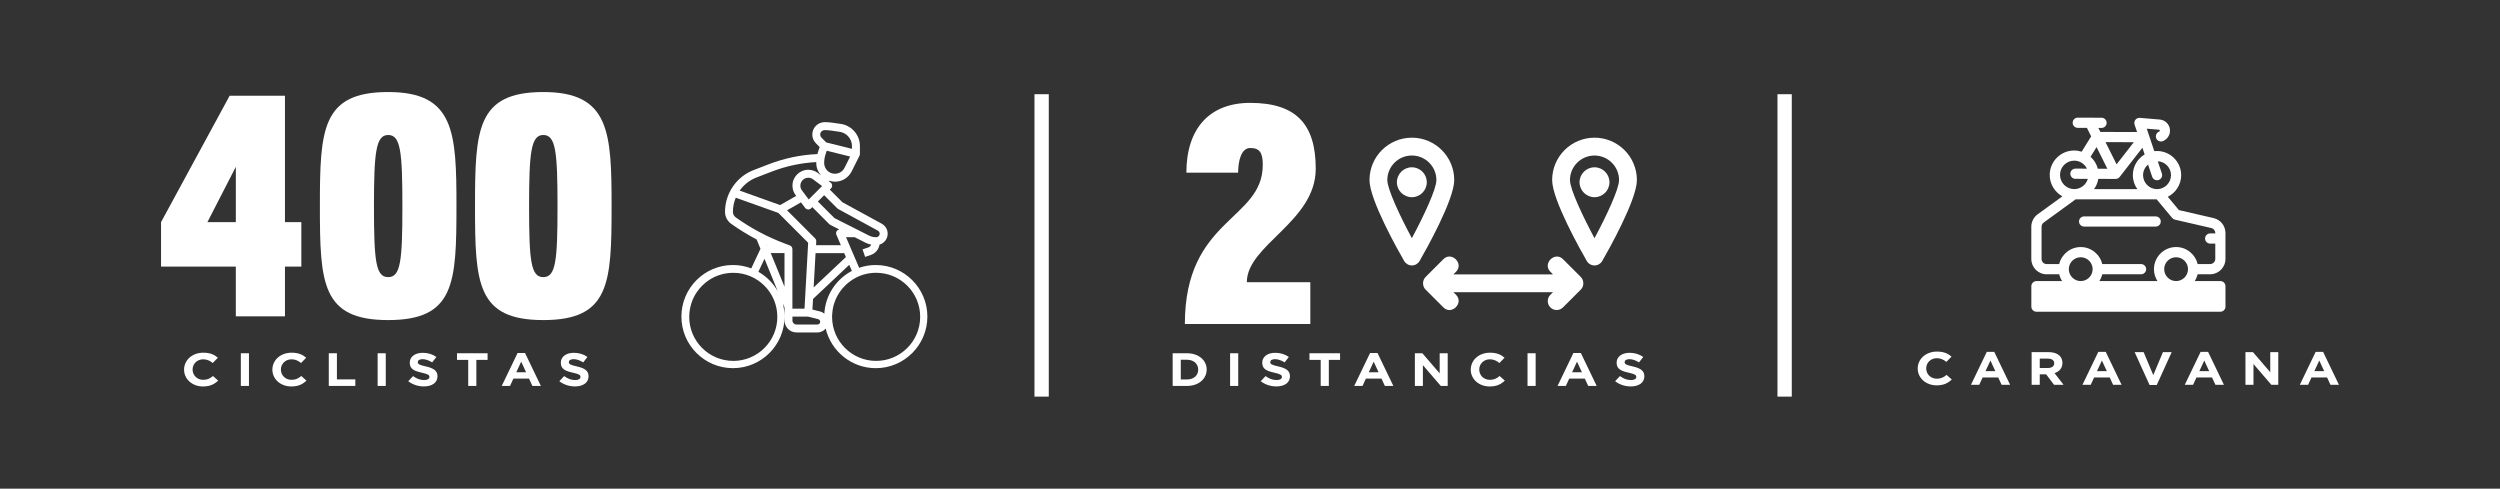
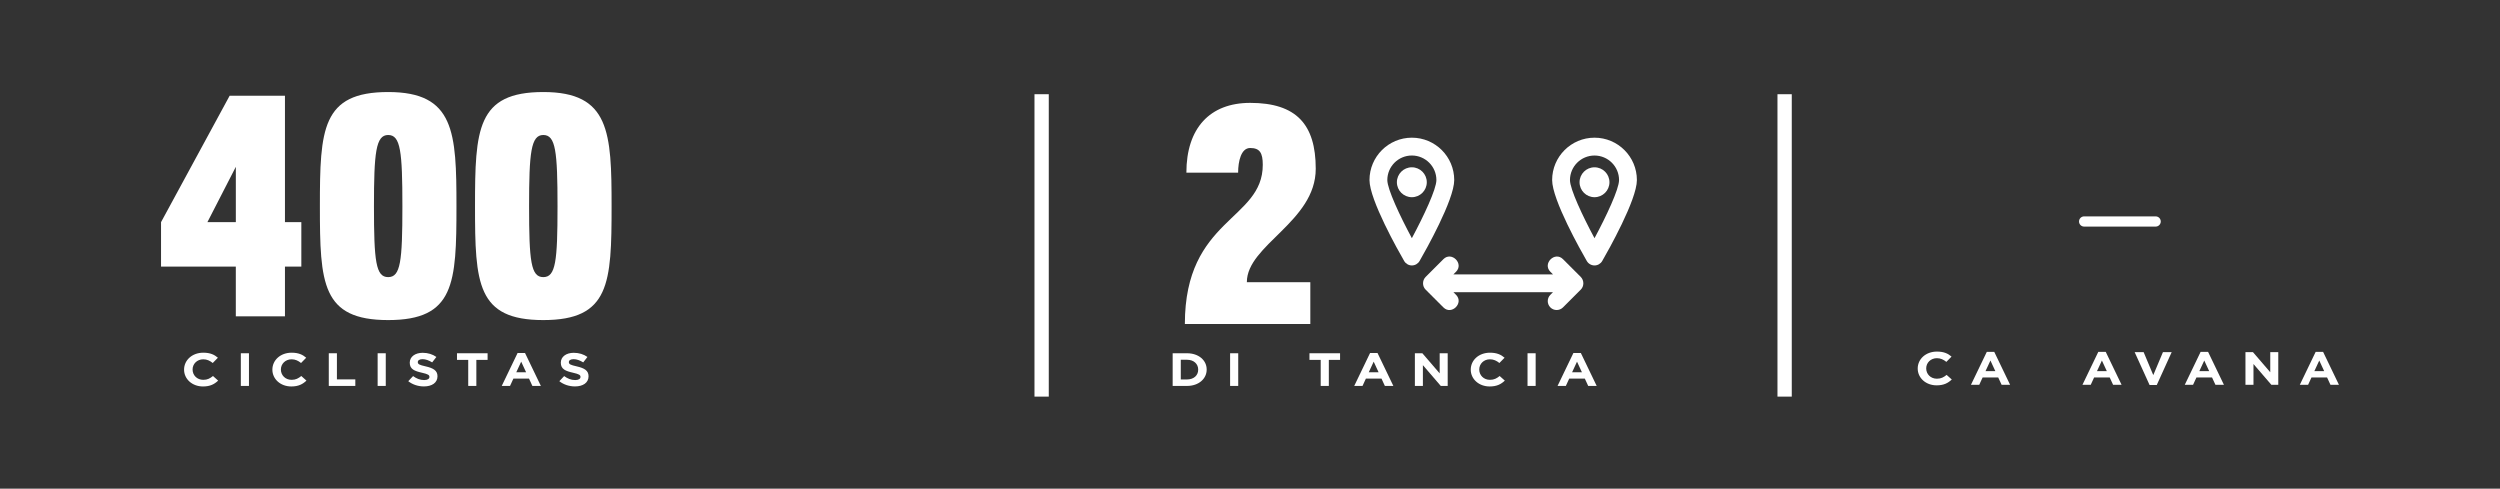
<svg xmlns="http://www.w3.org/2000/svg" id="Capa_1" data-name="Capa 1" viewBox="0 0 1366 267">
  <rect x="0" y="0" width="1366" height="267" fill="#333333" stroke="none" />
  <defs>
    <style>
      .cls-1 {
        fill: #fff;
      }
    </style>
  </defs>
  <g>
    <rect class="cls-1" x="565.24" y="51.48" width="7.81" height="165.23" />
    <rect class="cls-1" x="971.21" y="51.48" width="7.81" height="165.23" />
    <g>
-       <path class="cls-1" d="M478.51,144.8c-3.17,0-6.22.55-9.07,1.52l-7.16-16.7h4.74l6.22,3.15c.91.4,1.85.72,2.81.91-.33.7-.9,1.27-1.68,1.54l-3.06,1.03,1.38,4.11,3.06-1.03c2.58-.86,4.41-3.06,4.83-5.67,2.56-.78,4.44-3.14,4.44-5.95,0-2.29-1.25-4.38-3.25-5.49l-21.45-11.7-6.92-6.91.64-.64c.44-.44.68-1.05.64-1.69-.05-.62-.36-1.2-.87-1.57l-.94-.7.33-.25c.96.31,1.96.52,3.02.52,3.89,0,7.39-2.17,9.13-5.65l4.28-8.56c.14-.3.22-.64.22-.98v-4.33c0-6.01-4.49-11.19-10.43-12.05l-4.71-.68c-1.35-.18-2.73-.29-4.1-.29-3.73,0-6.77,3.04-6.77,6.77,0,1.81.7,3.51,1.98,4.79l2.04,2.04-.86,2.58c-.14.42-.26.85-.36,1.27-9.06.4-17.94,2.24-26.41,5.49l-8.37,3.23c-4.06,1.55-7.62,4.16-10.34,7.56-3.46,4.32-5.37,9.76-5.37,15.3,0,2.58,1.26,5.02,3.36,6.52,4.45,3.17,9.11,6.02,13.93,8.57l2.08,5.09-5.03,10.71c-3.12-1.18-6.48-1.86-9.99-1.86-15.55,0-28.18,12.63-28.18,28.18s12.63,28.18,28.18,28.18,28.18-12.65,28.18-28.18c0-2.54-.38-4.97-1-7.3l1,2.42v7.04c0,3.59,2.91,6.51,6.51,6.51h11.51c1.8,0,3.38-.83,4.45-2.12,2.97,12.39,14.1,21.64,27.39,21.64,15.53,0,28.18-12.65,28.18-28.18s-12.65-28.18-28.18-28.18ZM457.47,113.81c.14.14.31.27.49.38l21.71,11.84c.61.34,1,.98,1,1.68,0,1.05-.86,1.91-1.93,1.91-1.29,0-2.55-.27-3.64-.77l-19.16-9.68-9.06-9.06,3.43-3.45,7.14,7.14ZM437.66,110.56l2.25,3.01c.38.51.96.83,1.59.87.05.01.1.01.16.01.57,0,1.13-.22,1.54-.64l.64-.64,9.3,9.32c.17.16.35.3.56.4l4.87,2.45c-.55.12-1.04.44-1.37.92-.4.61-.47,1.38-.18,2.04l2.42,5.66h-13.54l.1-2.06c.04-.61-.2-1.21-.62-1.65l-15.34-15.34,7.64-4.36ZM437.32,101.44c0-2.39,1.95-4.33,4.33-4.33.94,0,1.86.31,2.6.87l4.94,3.69-7.3,7.31c-.16-.21-.31-.42-.49-.65l-3.23-4.31c-.56-.74-.86-1.64-.86-2.59ZM445.63,138.3h15.65l.92,2.16-17.62,16.6,1.04-18.76ZM461.45,91.69c-1,2-3.02,3.24-5.26,3.24-3.24,0-5.87-2.63-5.87-5.87,0-1.63.26-3.23.77-4.77l.65-1.94,12.78,3.19-3.07,6.15ZM450.59,71.09c1.16,0,2.33.09,3.49.25l4.7.68c3.84.55,6.73,3.88,6.73,7.75v1.56l-14.06-3.51-2.56-2.58c-.46-.46-.72-1.07-.72-1.72,0-1.34,1.09-2.43,2.43-2.43ZM404.88,103.18c2.24-2.78,5.18-4.94,8.51-6.22l8.38-3.23c7.78-2.99,15.92-4.72,24.24-5.17,0,.16-.01.33-.01.49,0,2.59,1,4.93,2.59,6.74l-1.73-1.3c-1.48-1.12-3.33-1.73-5.2-1.73-4.77,0-8.66,3.89-8.66,8.66,0,1.9.6,3.7,1.73,5.2l.31.42-8.76,5.01-22.12-7.9c.25-.34.47-.66.73-.99ZM400.66,197.19c-13.3,0-24.07-10.77-24.07-24.07,0-1.69.17-3.34.52-4.94.16-.75.35-1.5.56-2.21.7-2.26,1.73-4.38,3.03-6.31.87-1.29,1.86-2.47,2.94-3.55,1.08-1.09,2.28-2.08,3.55-2.94,3.84-2.6,8.48-4.11,13.47-4.11,13.3,0,24.07,10.77,24.07,24.07s-10.77,24.07-24.07,24.07ZM414.38,148.5l3.34-7.09,7.23,17.69c-2.51-4.41-6.17-8.08-10.58-10.6ZM419.29,133.76c.14.07.27.14.42.21h-.34l-.08-.21ZM428.65,156.65l-7.52-18.36h7.52v18.36ZM431.58,134.09l-2.71-1.01c-9.54-3.58-18.58-8.39-26.87-14.31-.96-.69-1.54-1.81-1.54-2.99,0-2.67.55-5.31,1.56-7.75l23.26,8.3,16.3,16.31-1.99,36h-6.62v-32.51c0-.9-.56-1.72-1.41-2.03ZM446.67,177.31h-11.51c-1.2,0-2.17-.98-2.17-2.17v-2.16h8.4l5.65,1.41c.66.17,1.12.75,1.12,1.44,0,.82-.66,1.48-1.48,1.48ZM450.41,171.38c-.66-.55-1.44-.98-2.32-1.2l-4.18-1.04.33-5.8,19.79-18.64,1.43,3.33c-8.53,4.48-14.48,13.21-15.05,23.35ZM478.72,197.19c-13.3,0-24.07-10.77-24.07-24.07,0-.34.01-.66.03-.99.01-.18.01-.36.03-.55.05-.79.13-1.57.26-2.34.04-.33.1-.65.18-.98.05-.35.13-.69.22-1.03.01-.04.03-.09.04-.14.09-.38.2-.75.33-1.13.12-.38.23-.75.38-1.12.14-.38.29-.74.43-1.09.14-.36.3-.72.48-1.07.17-.35.35-.7.53-1.04.18-.35.38-.69.59-1.01.2-.33.4-.65.62-.98.85-1.27,1.83-2.47,2.94-3.55.26-.27.55-.55.83-.79.29-.27.57-.52.87-.75.3-.25.6-.49.91-.72.14-.12.29-.22.43-.3.77-.57,1.59-1.08,2.42-1.54,3.42-1.89,7.36-2.95,11.55-2.95,13.3,0,24.07,10.77,24.07,24.07s-10.77,24.07-24.07,24.07Z" />
      <g>
        <path class="cls-1" d="M88,121.37l37.48-69.06h30.22v69.06h8.95v24.31h-8.95v27.18h-26.85v-27.18h-40.86v-24.31ZM128.86,121.37v-30.22l-15.53,30.22h15.53Z" />
        <path class="cls-1" d="M249.41,112.76c0,42.04-1.01,62.13-37.31,62.13s-37.31-20.09-37.31-62.13,1.01-62.47,37.31-62.47,37.31,21.95,37.31,62.47ZM204.33,112.76c0,30.05,1.01,38.66,7.77,38.66s7.77-8.61,7.77-38.66-1.01-39-7.77-39-7.77,9.62-7.77,39Z" />
        <path class="cls-1" d="M334.17,112.76c0,42.04-1.01,62.13-37.31,62.13s-37.31-20.09-37.31-62.13,1.01-62.47,37.31-62.47,37.31,21.95,37.31,62.47ZM289.09,112.76c0,30.05,1.01,38.66,7.77,38.66s7.77-8.61,7.77-38.66-1.01-39-7.77-39-7.77,9.62-7.77,39Z" />
      </g>
      <g>
        <path class="cls-1" d="M100.58,201.99v-.05c0-5.07,4.32-9.23,10.52-9.23,3.81,0,6.08,1.12,7.96,2.75l-2.82,2.88c-1.56-1.25-3.14-2.02-5.16-2.02-3.4,0-5.85,2.5-5.85,5.56v.05c0,3.06,2.39,5.61,5.85,5.61,2.31,0,3.72-.82,5.3-2.09l2.82,2.52c-2.08,1.96-4.38,3.19-8.27,3.19-5.94,0-10.35-4.06-10.35-9.18Z" />
        <path class="cls-1" d="M131.59,193.02h4.44v17.85h-4.44v-17.85Z" />
        <path class="cls-1" d="M148.83,201.99v-.05c0-5.07,4.32-9.23,10.52-9.23,3.81,0,6.08,1.12,7.96,2.75l-2.82,2.88c-1.56-1.25-3.14-2.02-5.16-2.02-3.4,0-5.85,2.5-5.85,5.56v.05c0,3.06,2.39,5.61,5.85,5.61,2.31,0,3.72-.82,5.3-2.09l2.82,2.52c-2.08,1.96-4.38,3.19-8.27,3.19-5.94,0-10.35-4.06-10.35-9.18Z" />
        <path class="cls-1" d="M179.65,193.02h4.44v14.28h10.06v3.57h-14.5v-17.85Z" />
        <path class="cls-1" d="M206.34,193.02h4.44v17.85h-4.44v-17.85Z" />
        <path class="cls-1" d="M223.09,208.27l2.62-2.78c1.82,1.33,3.72,2.17,6.02,2.17,1.82,0,2.91-.64,2.91-1.68v-.05c0-1-.69-1.5-4.06-2.27-4.06-.92-6.69-1.91-6.69-5.46v-.05c0-3.24,2.94-5.38,7.06-5.38,2.94,0,5.45.82,7.49,2.27l-2.31,2.96c-1.79-1.1-3.55-1.76-5.25-1.76s-2.59.69-2.59,1.56v.05c0,1.17.86,1.56,4.35,2.35,4.09.94,6.4,2.25,6.4,5.36v.05c0,3.54-3.06,5.53-7.41,5.53-3.06,0-6.14-.94-8.56-2.86Z" />
        <path class="cls-1" d="M255.84,196.64h-6.14v-3.62h16.72v3.62h-6.14v14.23h-4.44v-14.23Z" />
        <path class="cls-1" d="M282.79,192.89h4.09l8.65,17.98h-4.64l-1.84-4h-8.53l-1.84,4h-4.53l8.65-17.98ZM287.46,203.4l-2.68-5.79-2.68,5.79h5.36Z" />
        <path class="cls-1" d="M305.63,208.27l2.62-2.78c1.82,1.33,3.72,2.17,6.02,2.17,1.82,0,2.91-.64,2.91-1.68v-.05c0-1-.69-1.5-4.06-2.27-4.06-.92-6.69-1.91-6.69-5.46v-.05c0-3.24,2.94-5.38,7.06-5.38,2.94,0,5.45.82,7.49,2.27l-2.31,2.96c-1.79-1.1-3.55-1.76-5.25-1.76s-2.59.69-2.59,1.56v.05c0,1.17.86,1.56,4.35,2.35,4.09.94,6.4,2.25,6.4,5.36v.05c0,3.54-3.06,5.53-7.41,5.53-3.06,0-6.14-.94-8.56-2.86Z" />
      </g>
    </g>
    <g>
      <g>
        <g>
          <path class="cls-1" d="M771.44,84.97c7.39,0,13.41,6.01,13.41,13.41,0,4.95-6.9,19.63-13.41,31.76-6.52-12.13-13.41-26.81-13.41-31.76,0-7.4,6.01-13.41,13.41-13.41M771.44,145.04c1.74,0,3.35-.93,4.22-2.44,3.16-5.48,18.93-33.38,18.93-44.22,0-12.77-10.38-23.15-23.15-23.15s-23.15,10.39-23.15,23.15c0,10.85,15.77,38.74,18.94,44.22.87,1.51,2.48,2.44,4.22,2.44" />
          <path class="cls-1" d="M871.24,130.15c-6.51-12.13-13.41-26.81-13.41-31.76,0-7.4,6.01-13.41,13.41-13.41s13.41,6.01,13.41,13.41c0,4.95-6.9,19.63-13.41,31.76M871.24,75.23c-12.77,0-23.15,10.39-23.15,23.15,0,10.85,15.77,38.74,18.93,44.22.87,1.5,2.48,2.44,4.22,2.44s3.35-.93,4.22-2.44c3.17-5.48,18.94-33.38,18.94-44.22,0-12.77-10.39-23.15-23.15-23.15" />
          <path class="cls-1" d="M779.6,99.58c0-4.51-3.66-8.17-8.17-8.17s-8.17,3.66-8.17,8.17,3.66,8.17,8.17,8.17,8.17-3.66,8.17-8.17" />
          <path class="cls-1" d="M871.24,91.41c-4.51,0-8.17,3.66-8.17,8.17s3.66,8.17,8.17,8.17,8.17-3.66,8.17-8.17-3.66-8.17-8.17-8.17" />
          <path class="cls-1" d="M847.12,167.97c1.9,1.9,4.98,1.9,6.89,0l9.74-9.74c1.87-1.87,1.84-5.02,0-6.89l-9.74-9.74c-4.45-4.45-11.34,2.44-6.89,6.89l1.43,1.43h-54.41l1.43-1.43c4.45-4.45-2.44-11.34-6.89-6.89l-9.74,9.74c-1.84,1.88-1.87,5.03,0,6.89l9.74,9.74c4.45,4.45,11.34-2.44,6.89-6.89l-1.43-1.43h54.41l-1.43,1.43c-1.9,1.9-1.9,4.98,0,6.89" />
        </g>
        <path class="cls-1" d="M647.41,177.04c0-57.86,42.57-56.55,42.57-86.96,0-6.58-1.64-9.21-6.9-9.21-4.93,0-6.57,7.23-6.57,13.48h-28.27c0-24.33,12.82-38.14,34.85-38.14,25.31,0,35.83,11.84,35.83,36,0,28.93-37.64,41.59-37.64,61.97h34.68v22.85h-68.55Z" />
      </g>
      <g>
        <path class="cls-1" d="M640.74,193.02h7.87c6.34,0,10.72,3.85,10.72,8.87v.05c0,5.03-4.38,8.93-10.72,8.93h-7.87v-17.85ZM648.61,207.33c3.63,0,6.08-2.17,6.08-5.33v-.05c0-3.16-2.45-5.38-6.08-5.38h-3.43v10.76h3.43Z" />
        <path class="cls-1" d="M672.13,193.02h4.44v17.85h-4.44v-17.85Z" />
-         <path class="cls-1" d="M688.88,208.27l2.62-2.78c1.82,1.33,3.72,2.17,6.02,2.17,1.82,0,2.91-.64,2.91-1.68v-.05c0-1-.69-1.5-4.06-2.27-4.06-.92-6.69-1.91-6.69-5.46v-.05c0-3.24,2.94-5.38,7.06-5.38,2.94,0,5.45.82,7.49,2.27l-2.31,2.96c-1.79-1.1-3.55-1.76-5.25-1.76s-2.59.69-2.59,1.56v.05c0,1.17.87,1.56,4.35,2.35,4.09.94,6.4,2.25,6.4,5.36v.05c0,3.54-3.06,5.53-7.41,5.53-3.06,0-6.14-.94-8.56-2.86Z" />
        <path class="cls-1" d="M721.63,196.64h-6.14v-3.62h16.72v3.62h-6.14v14.23h-4.44v-14.23Z" />
        <path class="cls-1" d="M748.59,192.89h4.09l8.65,17.98h-4.64l-1.84-4h-8.53l-1.84,4h-4.53l8.65-17.98ZM753.26,203.4l-2.68-5.79-2.68,5.79h5.36Z" />
        <path class="cls-1" d="M773.09,193.02h4.09l9.46,10.99v-10.99h4.38v17.85h-3.78l-9.77-11.35v11.35h-4.38v-17.85Z" />
        <path class="cls-1" d="M803.62,201.99v-.05c0-5.07,4.32-9.23,10.52-9.23,3.81,0,6.08,1.12,7.96,2.75l-2.83,2.88c-1.56-1.25-3.14-2.02-5.16-2.02-3.4,0-5.85,2.5-5.85,5.56v.05c0,3.06,2.39,5.61,5.85,5.61,2.31,0,3.72-.82,5.3-2.09l2.83,2.52c-2.08,1.96-4.38,3.19-8.27,3.19-5.94,0-10.35-4.06-10.35-9.18Z" />
        <path class="cls-1" d="M834.64,193.02h4.44v17.85h-4.44v-17.85Z" />
        <path class="cls-1" d="M859.69,192.89h4.09l8.65,17.98h-4.64l-1.84-4h-8.53l-1.84,4h-4.53l8.65-17.98ZM864.36,203.4l-2.68-5.79-2.68,5.79h5.36Z" />
-         <path class="cls-1" d="M882.52,208.27l2.62-2.78c1.82,1.33,3.72,2.17,6.02,2.17,1.82,0,2.91-.64,2.91-1.68v-.05c0-1-.69-1.5-4.06-2.27-4.06-.92-6.69-1.91-6.69-5.46v-.05c0-3.24,2.94-5.38,7.06-5.38,2.94,0,5.45.82,7.49,2.27l-2.31,2.96c-1.79-1.1-3.55-1.76-5.25-1.76s-2.59.69-2.59,1.56v.05c0,1.17.86,1.56,4.35,2.35,4.09.94,6.4,2.25,6.4,5.36v.05c0,3.54-3.06,5.53-7.41,5.53-3.06,0-6.14-.94-8.56-2.86Z" />
      </g>
    </g>
  </g>
  <g>
-     <path class="cls-1" d="M1125.16,149.86c.32,1.34.86,2.59,1.58,3.72h-14.02c-1.54,0-2.79,1.25-2.79,2.79v11.17c0,1.54,1.25,2.79,2.79,2.79h100.49c1.54,0,2.79-1.25,2.79-2.79v-11.17c0-1.54-1.25-2.79-2.79-2.79h-14.02c.72-1.13,1.26-2.38,1.58-3.72h6.85c4.62,0,8.37-3.76,8.37-8.37v-14.17c0-3.92-2.67-7.28-6.49-8.16l-18.95-4.37-6.06-7.27c4.31-2.17,7.29-6.61,7.31-11.76.02-7.29-5.88-13.23-13.17-13.25h-.04c-.5,0-.99.03-1.47.09l-4.13-12.29,6.7.56c.13.01.24.11.31.19.06.08.13.21.11.39-.02.19-.14.35-.31.43l-.21.1c-1.4.64-2.02,2.3-1.38,3.7.64,1.4,2.3,2.02,3.7,1.38l.21-.1c1.95-.89,3.3-2.77,3.53-4.9.18-1.63-.29-3.23-1.32-4.5-1.03-1.27-2.5-2.07-4.13-2.24l-10.99-.92c-.93-.08-1.85.32-2.43,1.06-.58.74-.75,1.72-.45,2.61l1.37,4.07-20.06-.06-1.09-2.18h1.73s0,0,0,0c1.54,0,2.79-1.24,2.79-2.78,0-1.54-1.24-2.8-2.78-2.8l-13-.04h0c-1.54,0-2.79,1.24-2.79,2.78,0,1.54,1.24,2.8,2.78,2.8l5.02.02,2.31,4.63-5.18,8.37c-1.28-.41-2.64-.64-4.06-.65h-.04c-7.34,0-13.33,5.96-13.36,13.31-.02,5.04,2.78,9.45,6.91,11.73l-13.52,9.83c-2.16,1.57-3.45,4.1-3.45,6.77v17.63c0,4.62,3.76,8.37,8.37,8.37,0,0,5.85,0,6.85,0ZM1140.3,92.15l-6.28-.02h0c-1.54,0-2.79,1.24-2.79,2.78,0,1.54,1.24,2.8,2.78,2.8l6.78.02c-.95,3.23-3.9,5.6-7.43,5.6h-.02c-4.29-.01-7.76-3.51-7.75-7.8.01-4.28,3.5-7.75,7.77-7.75h.02c3.05,0,5.66,1.8,6.92,4.36ZM1145.56,80.36l5.89,11.82h-5.2c-.67-2.56-2.07-4.8-3.97-6.52l3.28-5.3ZM1165.91,77.7l-9.41,12.08-6.05-12.13,15.46.05ZM1171.84,84.37c-3.85,2.3-6.44,6.49-6.46,11.29h0c0,2.86.9,5.5,2.45,7.67h-23.64c1.17-1.63,1.98-3.53,2.32-5.59l9.4.02s.04,0,.07,0c.42,0,.84-.09,1.24-.29.18-.09.35-.2.5-.32.04-.03.07-.07.11-.11.11-.1.21-.19.3-.3.02-.02.04-.03.05-.05l12.43-15.96,1.22,3.64ZM1186.23,95.73c-.01,4.2-3.43,7.61-7.63,7.61h-.02c-4.21-.01-7.62-3.45-7.61-7.65,0-2.33,1.08-4.38,2.73-5.78l2.25,6.69c.39,1.17,1.48,1.9,2.65,1.9.29,0,.59-.05.89-.15,1.46-.49,2.25-2.07,1.76-3.54l-2.25-6.7c4.03.21,7.25,3.53,7.24,7.61ZM1207.63,144.28h-6.85c-1.27-5.33-6.05-9.3-11.76-9.3-6.67,0-12.1,5.43-12.1,12.1,0,2.4.71,4.63,1.92,6.51h-31.75c.72-1.13,1.26-2.38,1.58-3.72h21.21c1.54,0,2.79-1.25,2.79-2.79,0-1.54-1.25-2.79-2.79-2.79h-21.21c-1.27-5.33-6.05-9.3-11.76-9.3-5.71,0-10.49,3.98-11.76,9.3h-6.85c-1.54,0-2.79-1.25-2.79-2.79v-17.63c0-.89.43-1.73,1.15-2.26l17.44-12.68h44.31s8.47,10.16,8.47,10.16c.39.47.92.8,1.52.93l19.87,4.58c1.27.29,2.16,1.41,2.16,2.72v.21h-2.79c-1.54,0-2.79,1.25-2.79,2.79s1.25,2.79,2.79,2.79h2.79v8.37c0,1.54-1.25,2.79-2.79,2.79ZM1189.02,153.58c-3.59,0-6.51-2.92-6.51-6.51s2.92-6.51,6.51-6.51c3.59,0,6.51,2.92,6.51,6.51,0,3.59-2.92,6.51-6.51,6.51ZM1136.91,153.58c-3.59,0-6.51-2.92-6.51-6.51,0-3.59,2.92-6.51,6.51-6.51s6.51,2.92,6.51,6.51c0,3.59-2.92,6.51-6.51,6.51Z" />
    <path class="cls-1" d="M1177.85,123.81h-39.08c-1.54,0-2.79-1.25-2.79-2.79,0-1.54,1.25-2.79,2.79-2.79h39.08c1.54,0,2.79,1.25,2.79,2.79,0,1.54-1.25,2.79-2.79,2.79Z" />
  </g>
  <g>
    <path class="cls-1" d="M1047.84,201.38v-.05c0-5.07,4.32-9.23,10.52-9.23,3.81,0,6.08,1.12,7.96,2.75l-2.83,2.88c-1.56-1.25-3.14-2.02-5.16-2.02-3.4,0-5.85,2.5-5.85,5.56v.05c0,3.06,2.39,5.61,5.85,5.61,2.31,0,3.72-.82,5.3-2.09l2.83,2.52c-2.08,1.96-4.38,3.19-8.27,3.19-5.94,0-10.35-4.06-10.35-9.18Z" />
    <path class="cls-1" d="M1085.58,192.27h4.09l8.65,17.98h-4.64l-1.85-4h-8.53l-1.84,4h-4.53l8.65-17.98ZM1090.25,202.78l-2.68-5.79-2.68,5.79h5.36Z" />
-     <path class="cls-1" d="M1110.08,192.4h9.22c2.57,0,4.55.64,5.88,1.81,1.12,1,1.73,2.4,1.73,4.08v.05c0,2.88-1.76,4.69-4.32,5.53l4.93,6.38h-5.19l-4.32-5.71h-3.49v5.71h-4.44v-17.85ZM1119.02,201.07c2.16,0,3.4-1.02,3.4-2.52v-.05c0-1.68-1.33-2.55-3.49-2.55h-4.41v5.13h4.5Z" />
    <path class="cls-1" d="M1146.49,192.27h4.09l8.65,17.98h-4.64l-1.84-4h-8.53l-1.84,4h-4.53l8.65-17.98ZM1151.16,202.78l-2.68-5.79-2.68,5.79h5.36Z" />
    <path class="cls-1" d="M1166.38,192.4h4.9l5.27,12.57,5.28-12.57h4.78l-8.16,17.98h-3.92l-8.16-17.98Z" />
    <path class="cls-1" d="M1202.41,192.27h4.09l8.65,17.98h-4.64l-1.85-4h-8.53l-1.84,4h-4.53l8.65-17.98ZM1207.09,202.78l-2.68-5.79-2.68,5.79h5.36Z" />
    <path class="cls-1" d="M1226.92,192.4h4.09l9.46,10.99v-10.99h4.38v17.85h-3.78l-9.77-11.35v11.35h-4.38v-17.85Z" />
    <path class="cls-1" d="M1265.26,192.27h4.09l8.65,17.98h-4.64l-1.84-4h-8.53l-1.84,4h-4.53l8.65-17.98ZM1269.93,202.78l-2.68-5.79-2.68,5.79h5.36Z" />
  </g>
</svg>